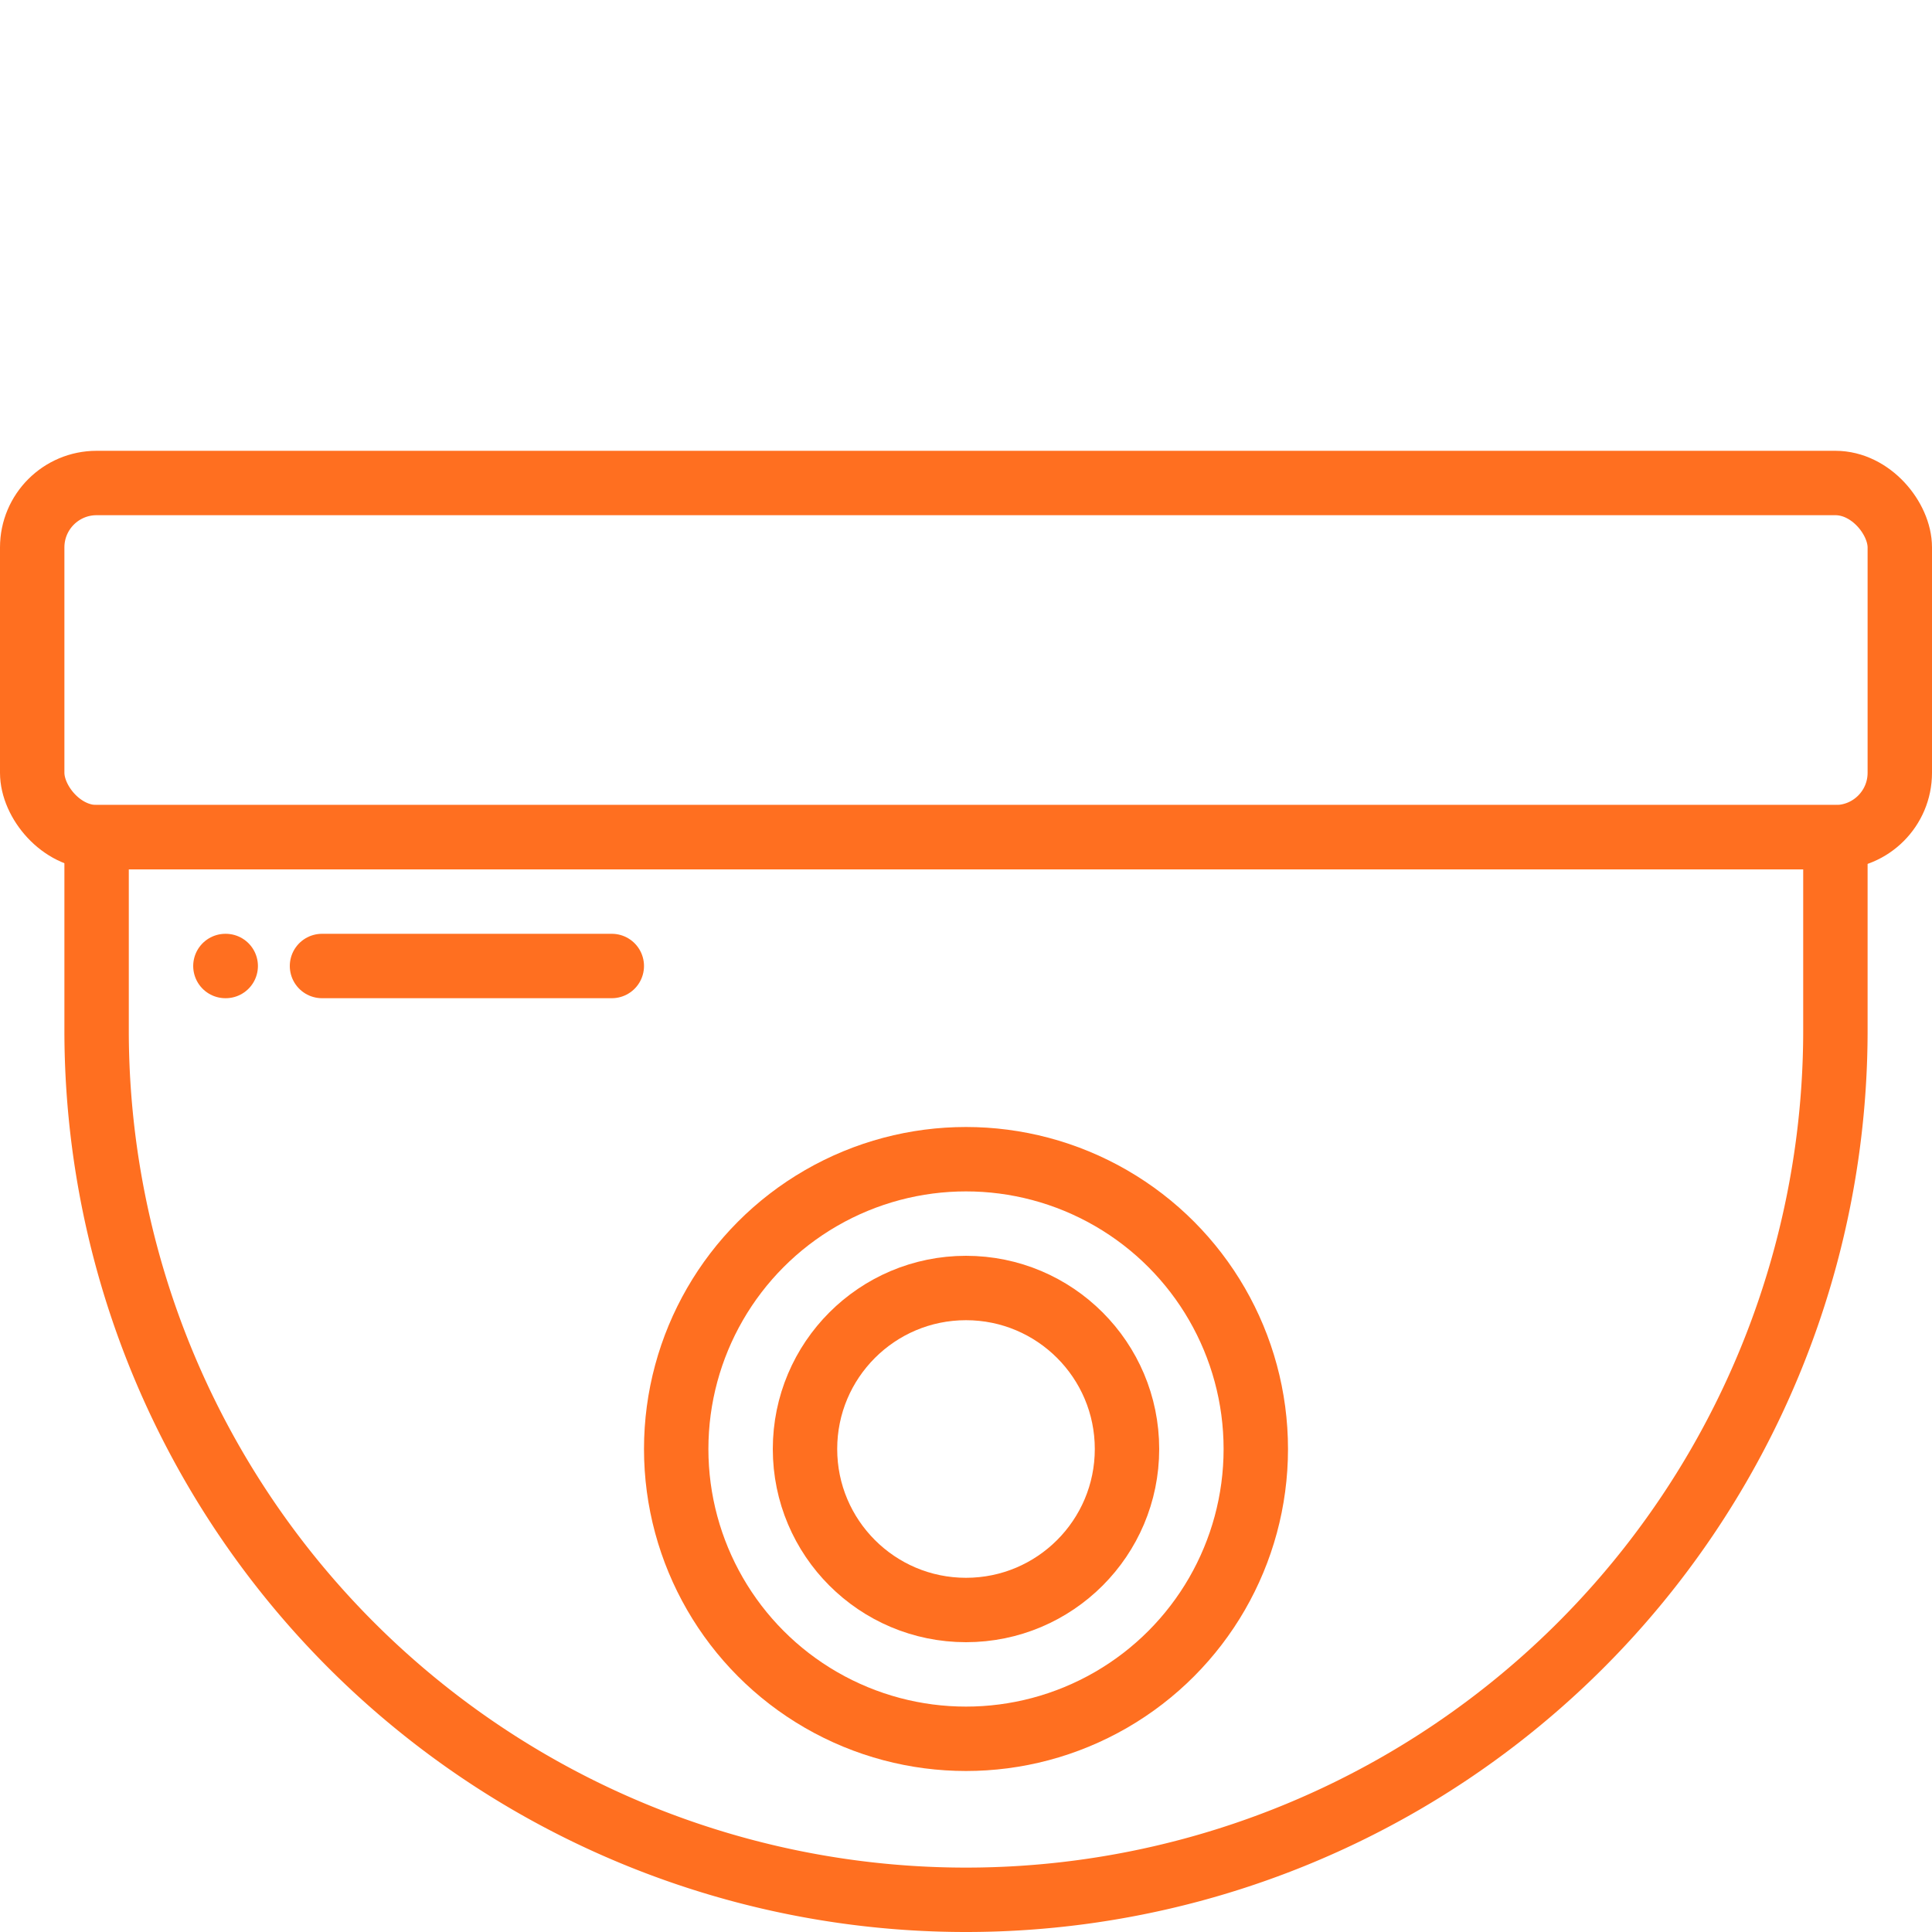
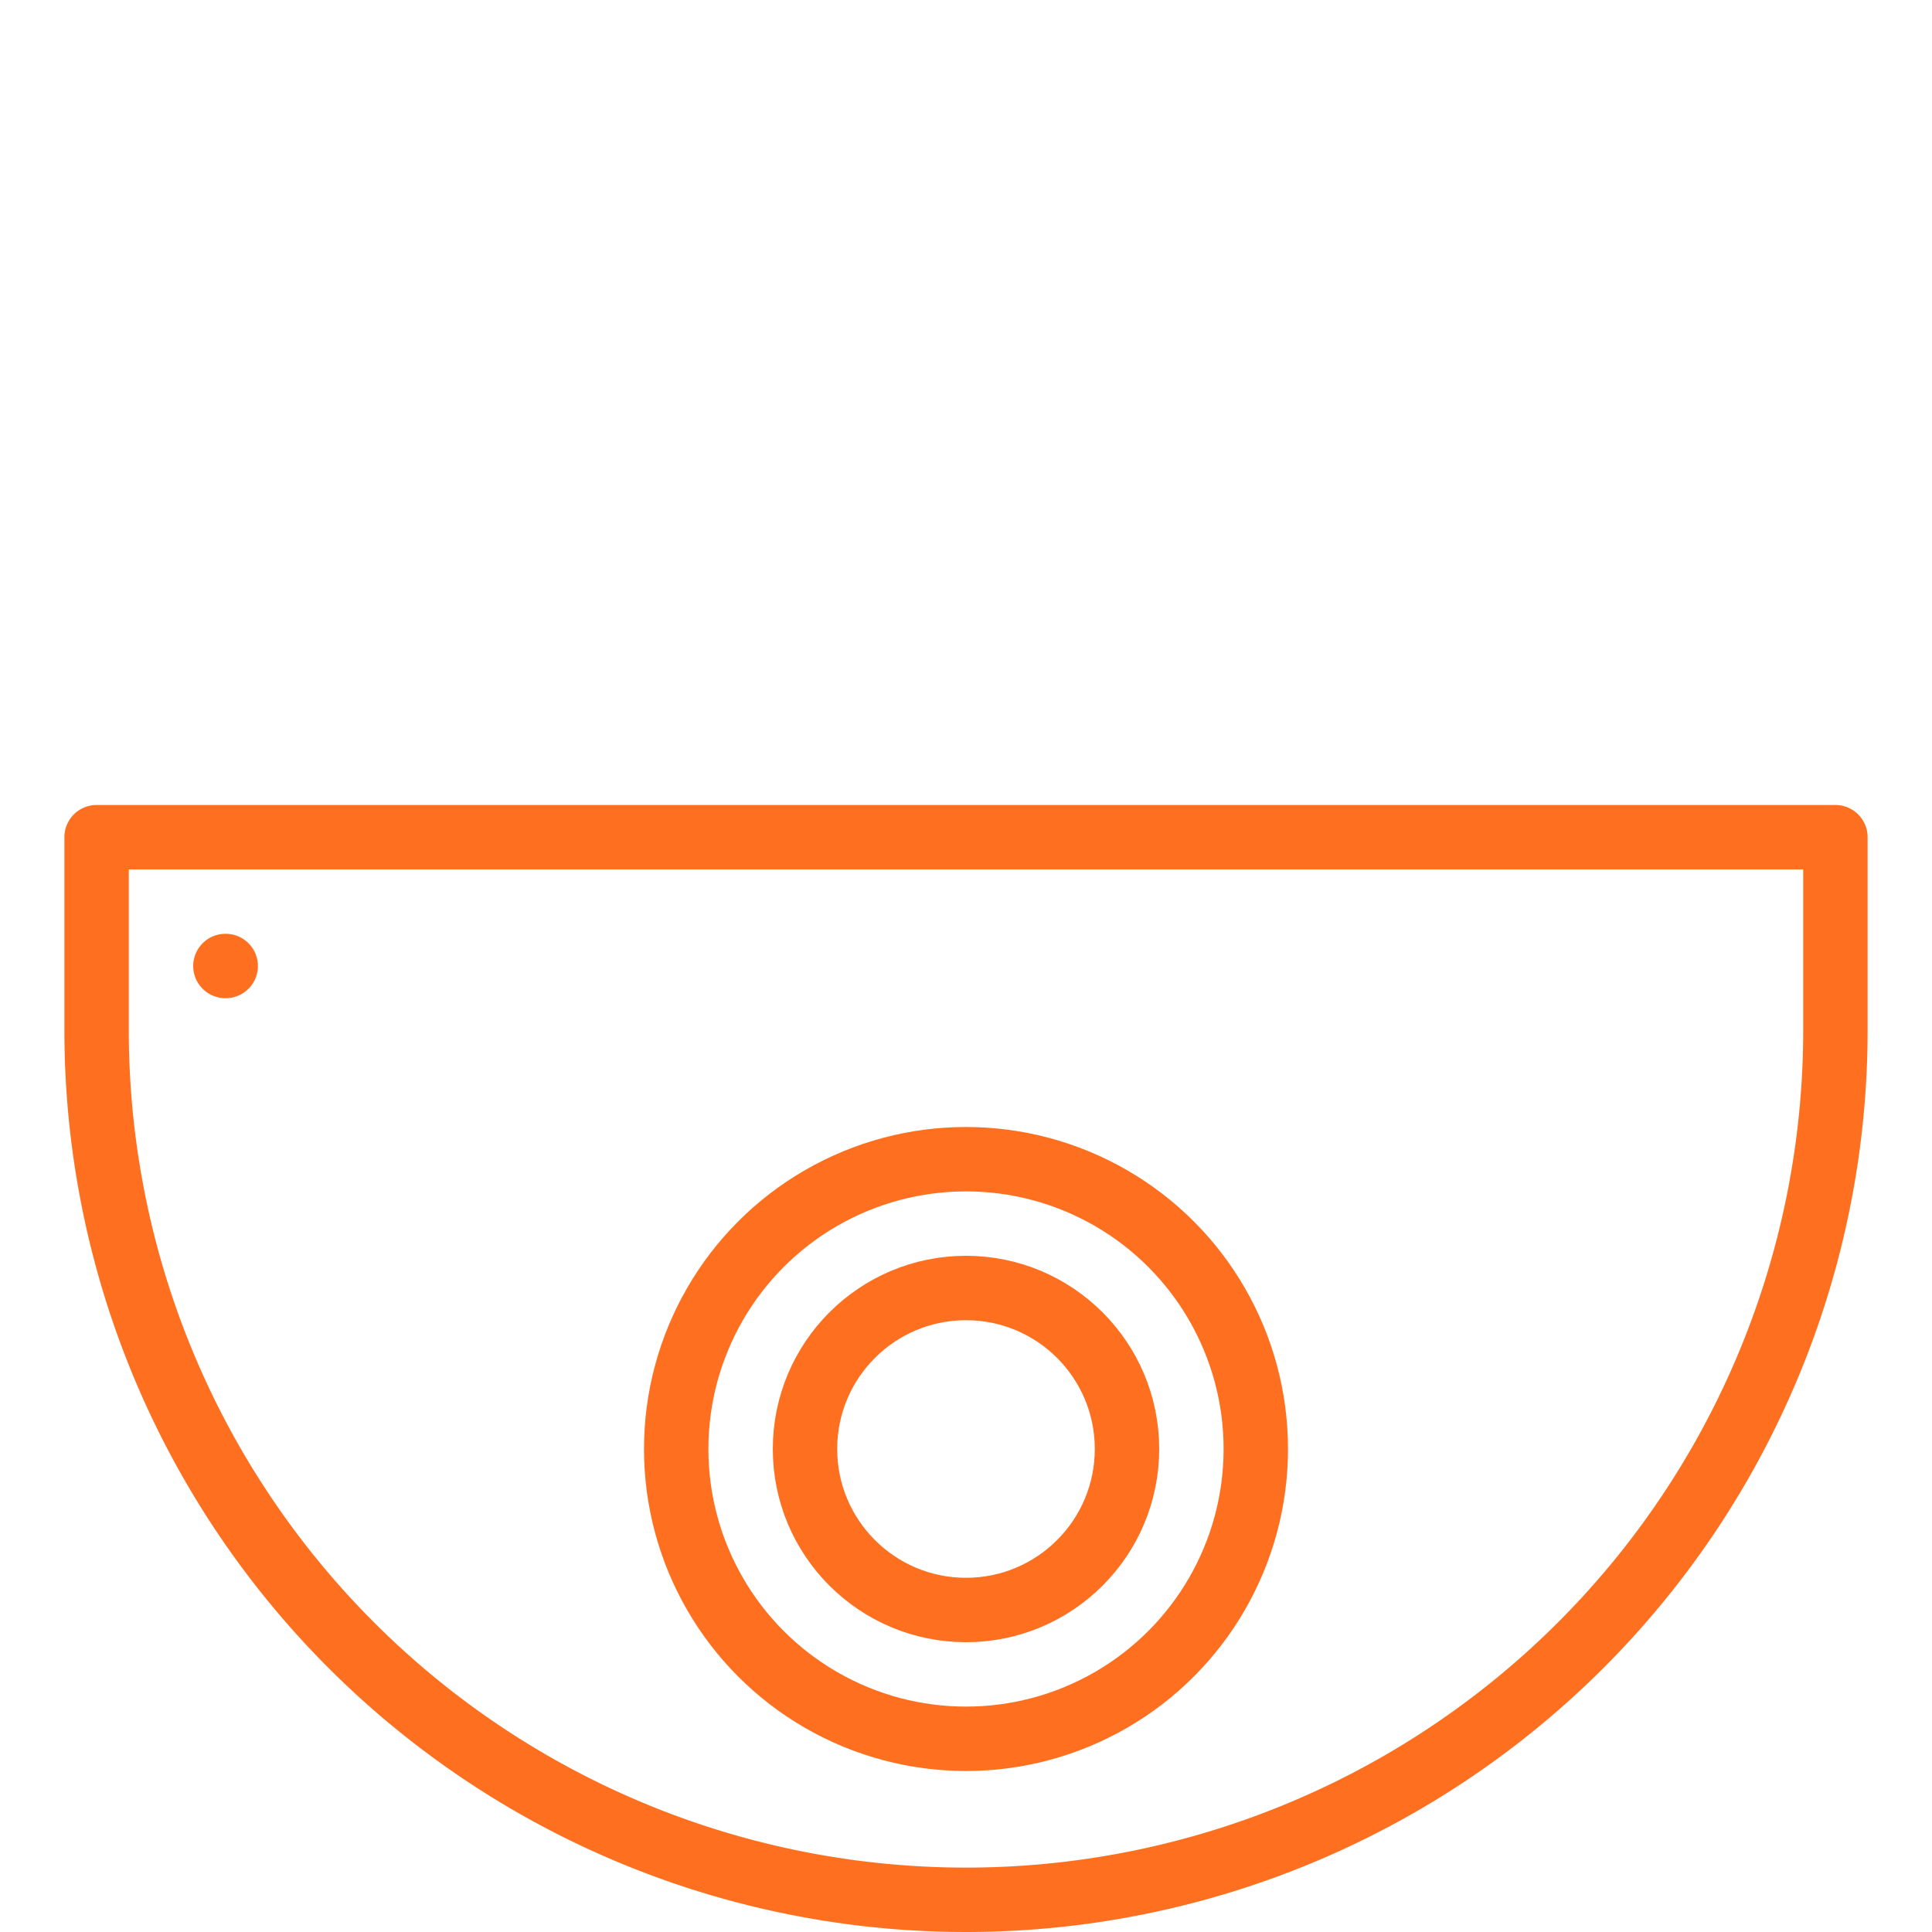
<svg xmlns="http://www.w3.org/2000/svg" fill="#FF6F20" data-name="Home Automation" viewBox="0 0 60 60" x="0px" y="0px">
  <title>Home Automation - 001 - Dome Camera</title>
-   <rect x="1" y="15" width="58" height="11" rx="2" ry="2" fill="none" stroke="#FF6F20" stroke-linejoin="round" stroke-width="2" />
  <path d="M3,26H57a0,0,0,0,1,0,0v6A27,27,0,0,1,30,59H30A27,27,0,0,1,3,32V26a0,0,0,0,1,0,0Z" fill="none" stroke="#FF6F20" stroke-linejoin="round" stroke-width="2" />
  <circle cx="30" cy="45" r="9" fill="none" stroke="#FF6F20" stroke-linejoin="round" stroke-width="2" />
  <circle cx="30" cy="45" r="5" fill="none" stroke="#FF6F20" stroke-linejoin="round" stroke-width="2" />
  <line x1="7" y1="30" x2="7.01" y2="30" fill="none" stroke="#FF6F20" stroke-linecap="round" stroke-linejoin="round" stroke-width="2" />
-   <line x1="10" y1="30" x2="19" y2="30" fill="none" stroke="#FF6F20" stroke-linecap="round" stroke-linejoin="round" stroke-width="2" />
</svg>